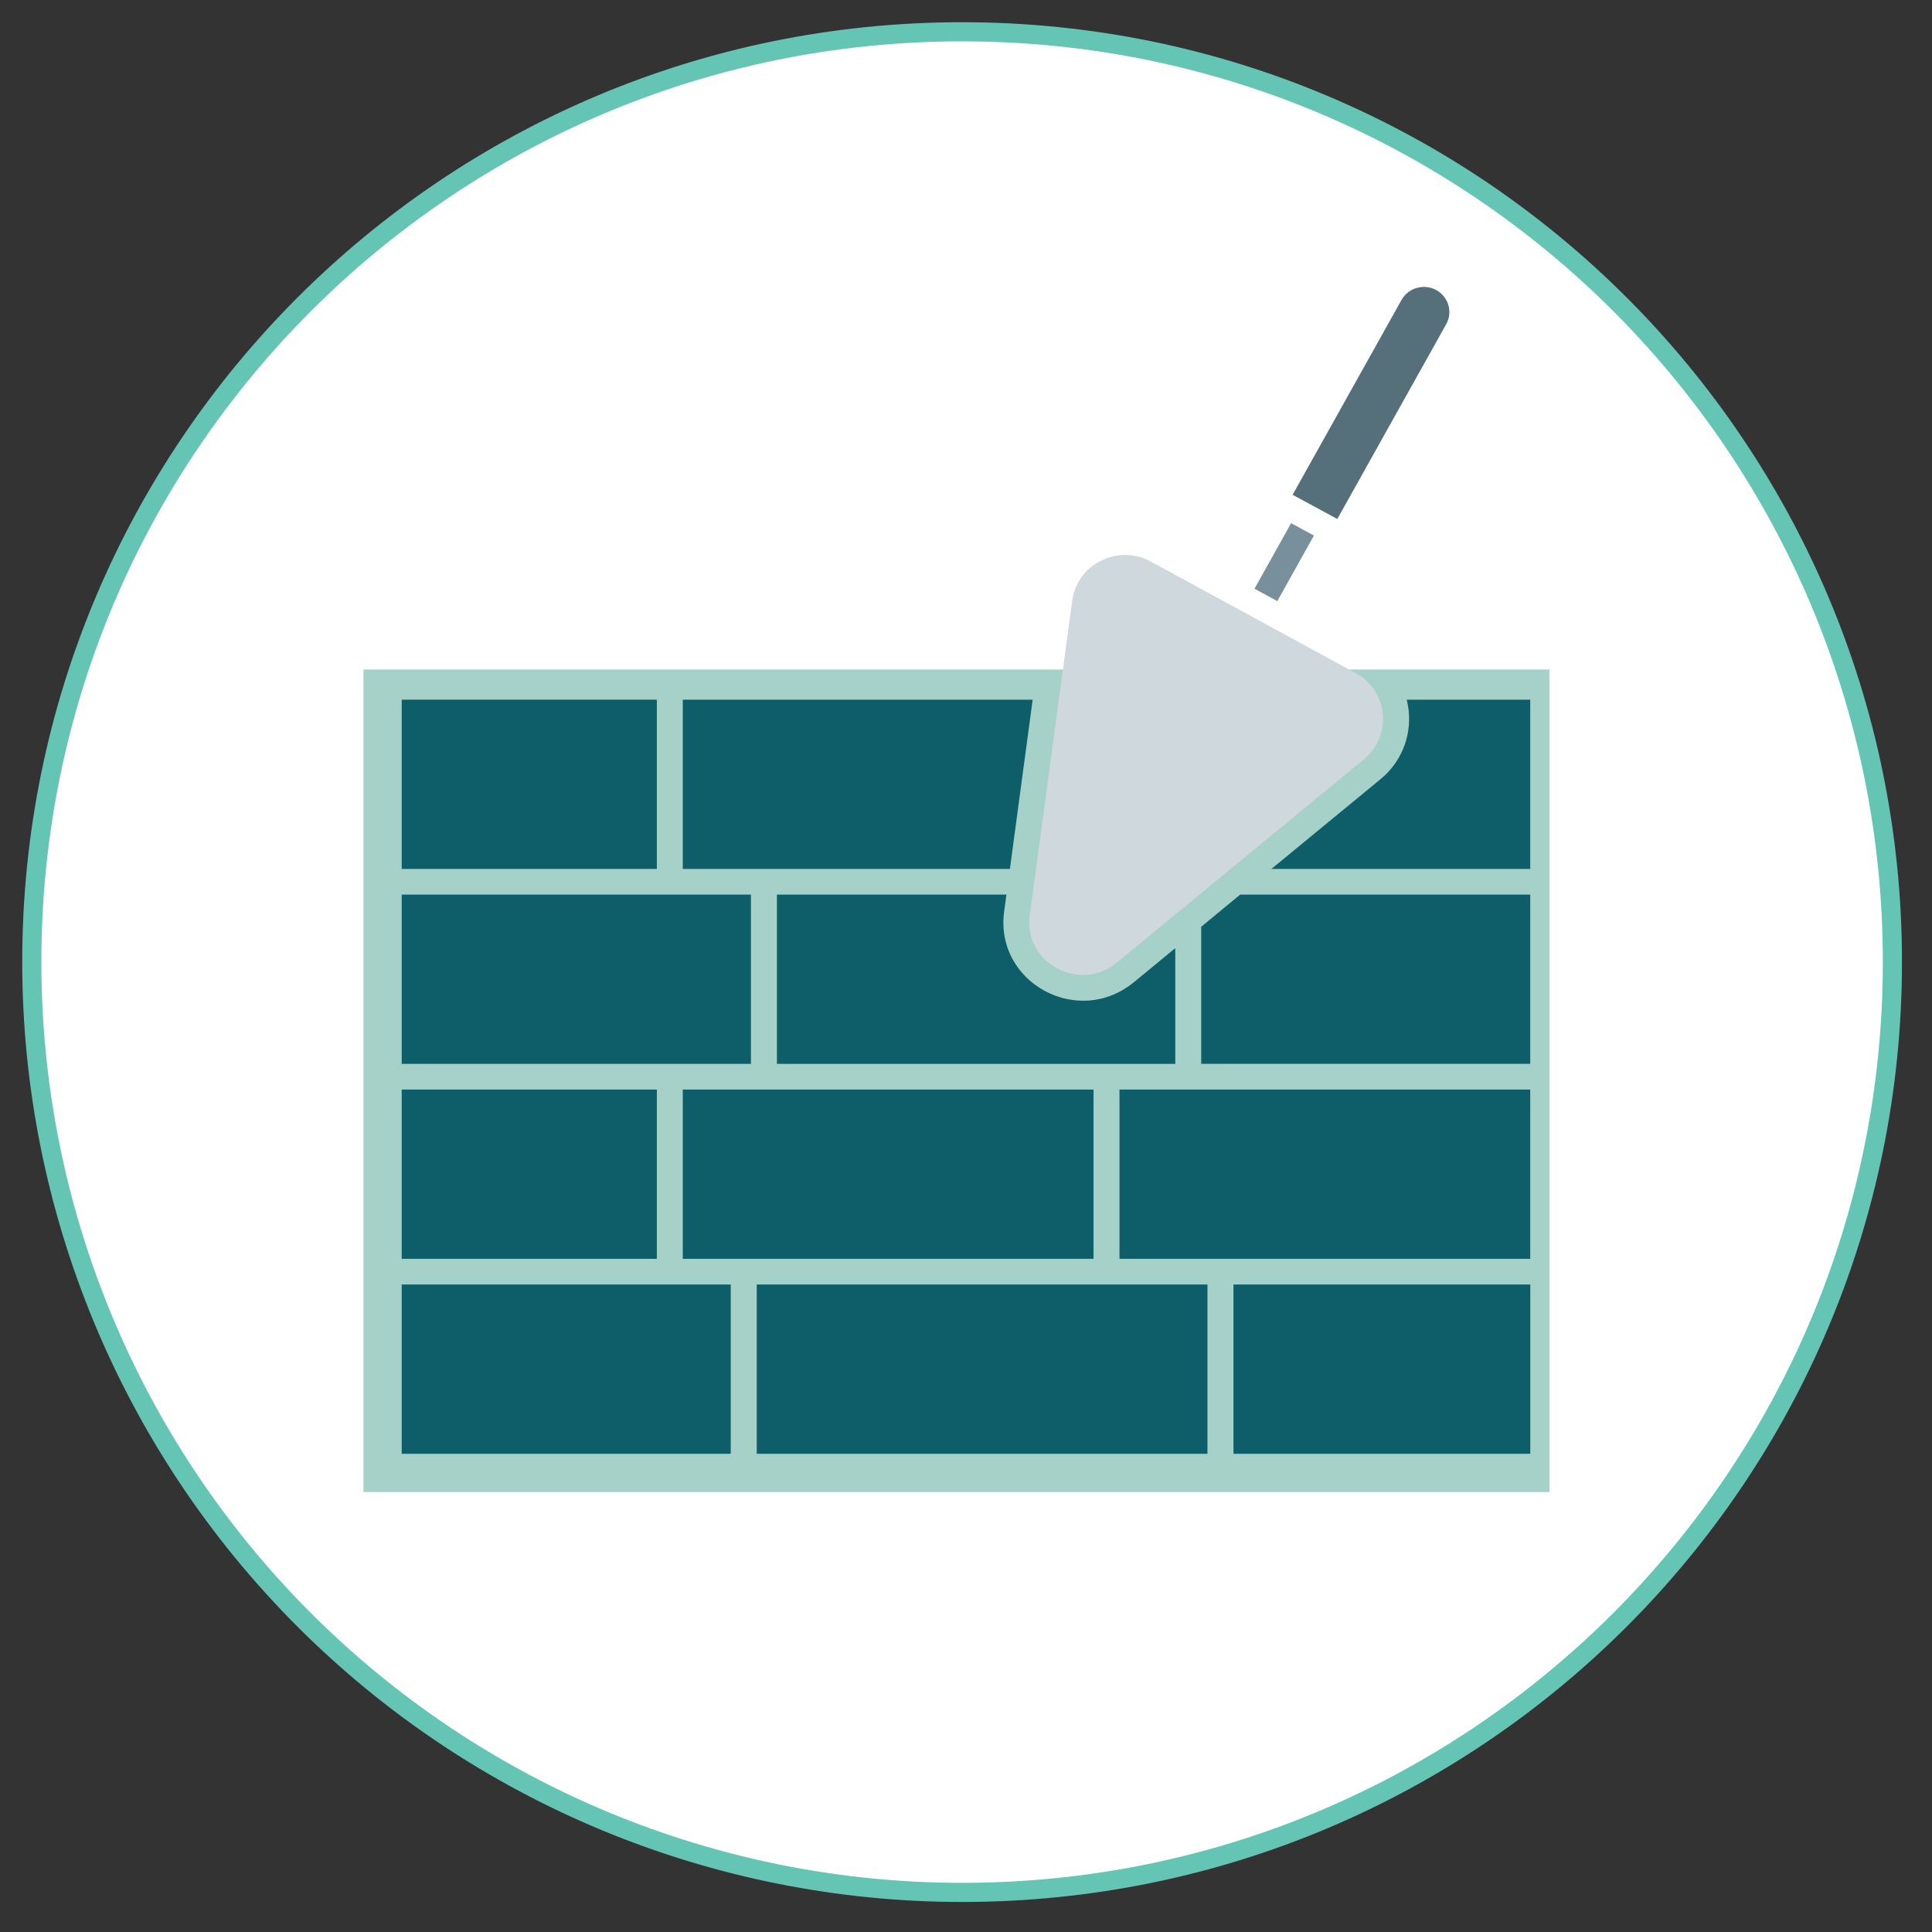
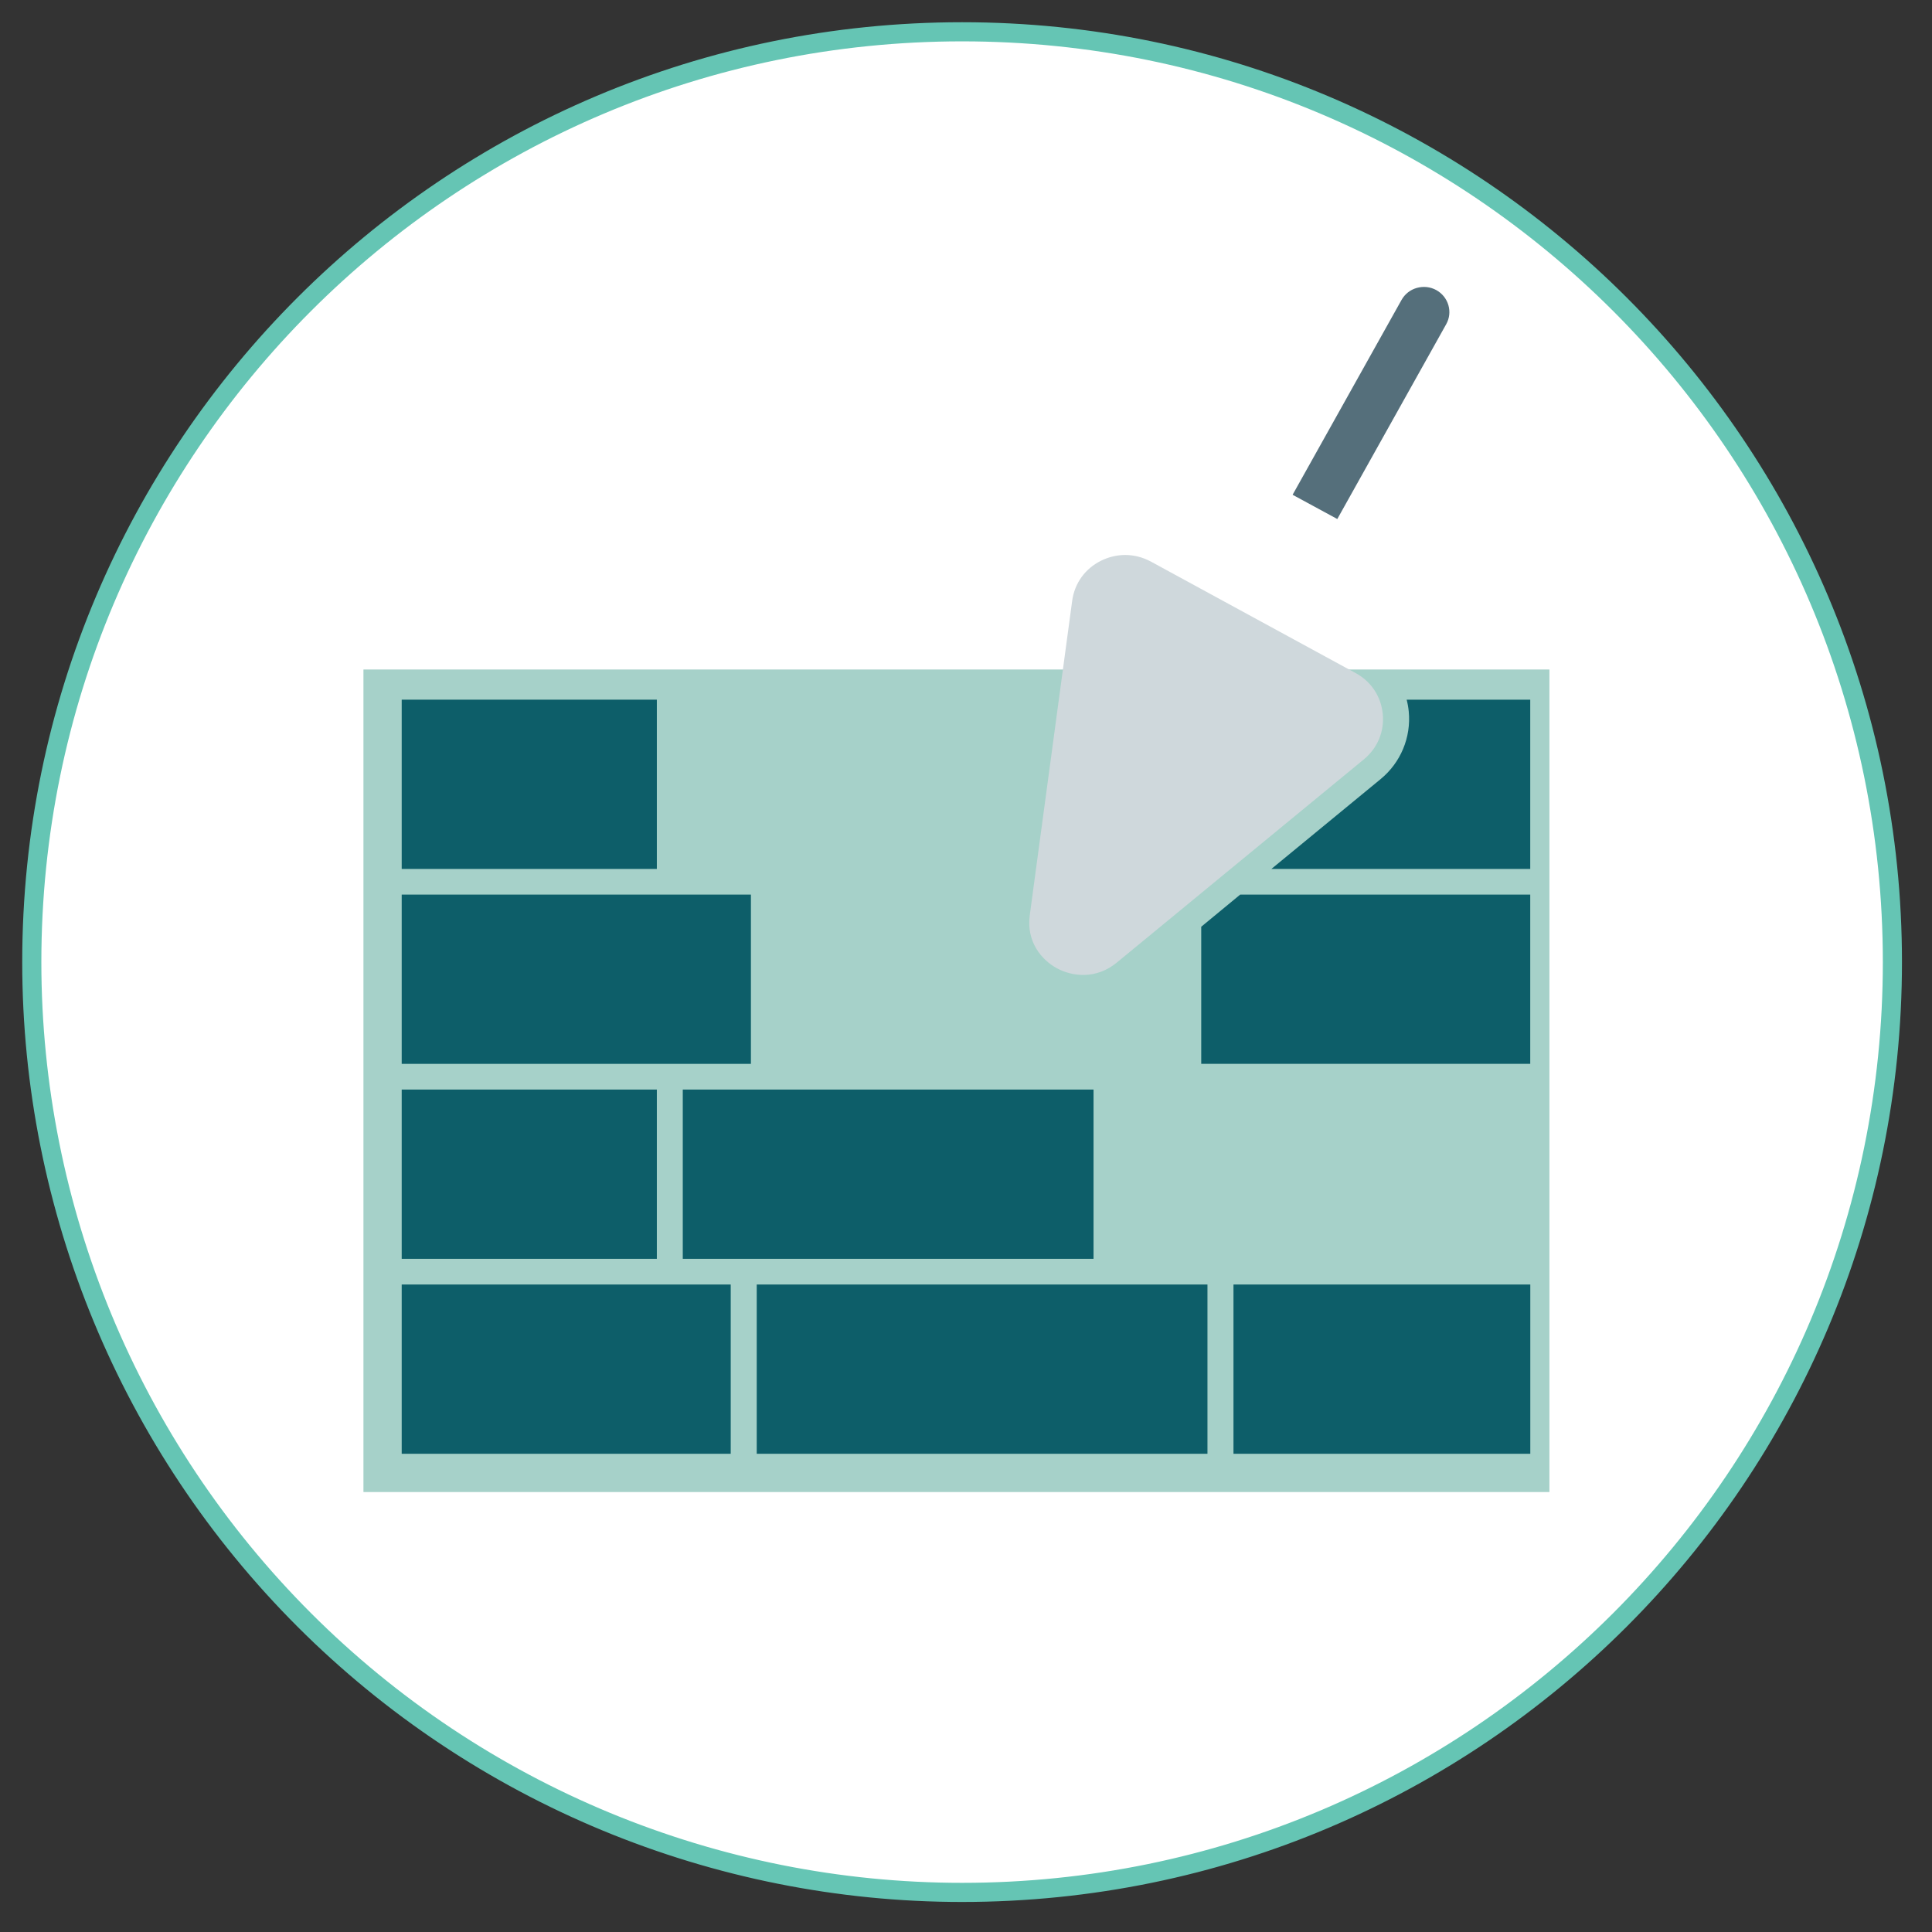
<svg xmlns="http://www.w3.org/2000/svg" width="101px" height="101px" viewBox="0 0 101 101" version="1.1">
  <rect x="0" y="0" width="101" height="101" fill="#333333" stroke="none" />
  <title>icon_plastering</title>
  <g id="icon_plastering" stroke="none" stroke-width="1" fill="none" fill-rule="evenodd">
    <g id="Group_183" transform="translate(1.662, 1.662)" fill="#FFFFFF" stroke="#65C5B4">
      <path d="M48.637,97.268 C75.496,97.266 97.268,75.492 97.268,48.632 C97.268,21.773 75.493,0 48.634,0 C21.774,0 0,21.774 0,48.633 C0,61.532 5.124,73.903 14.245,83.024 C23.366,92.145 35.738,97.269 48.637,97.268 Z" id="Path_77" />
    </g>
    <rect id="Rectangle" fill="#A6D1C9" x="19" y="35" width="62" height="43" />
    <g id="np_plastering-trowel_5405608_0D5E69" transform="translate(21, 15)" fill-rule="nonzero">
      <polygon id="Path" fill="#0D5E69" points="5.65148892e-16 52.151 17.2 52.151 17.2 61 0 61" />
      <polygon id="Path" fill="#0D5E69" points="18.56 52.151 42.123 52.151 42.123 61 18.56 61" />
      <polygon id="Path" fill="#0D5E69" points="43.483 52.151 59 52.151 59 61 43.483 61" />
-       <polygon id="Path" fill="#0D5E69" points="37.524 41.959 58.997 41.959 58.997 50.808 37.524 50.808" />
      <polygon id="Path" fill="#0D5E69" points="36.167 41.959 36.167 50.808 14.694 50.808 14.694 41.959" />
      <polygon id="Path" fill="#0D5E69" points="5.65148892e-16 41.959 13.338 41.959 13.338 50.808 0 50.808" />
      <polygon id="Path" fill="#0D5E69" points="0 31.767 18.256 31.767 18.256 40.616 1.69544668e-15 40.616" />
-       <path d="M19.616,40.616 L19.616,31.767 L31.614,31.767 L31.492,32.671 C31.375,33.541 31.529,34.394 31.934,35.142 C32.312,35.833 32.889,36.404 33.602,36.794 C34.231,37.135 34.922,37.314 35.623,37.314 C35.715,37.314 35.812,37.309 35.909,37.306 C36.766,37.248 37.579,36.917 38.265,36.358 L40.44,34.566 L40.44,40.618 L19.616,40.616 Z" id="Path" fill="#0D5E69" />
      <polygon id="Path" fill="#0D5E69" points="58.997 31.767 58.997 40.616 41.797 40.616 41.797 33.448 43.835 31.767" />
      <path d="M46.574,10.866 L52.269,0.679 C52.443,0.373 52.724,0.147 53.067,0.052 C53.41,-0.044 53.768,-0.007 54.081,0.162 C54.391,0.334 54.615,0.611 54.717,0.949 C54.814,1.287 54.777,1.64 54.605,1.946 L48.911,12.133 L46.574,10.866 Z" id="Path" fill="#556F7B" />
      <path d="M58.997,21.577 L58.997,30.426 L45.465,30.426 L51.172,25.732 C52.228,24.867 52.775,23.544 52.646,22.198 C52.626,21.987 52.589,21.781 52.537,21.578 L58.997,21.577 Z" id="Path" fill="#0D5E69" />
      <path d="M49.86,20.181 C50.315,20.426 50.678,20.776 50.924,21.198 C50.936,21.222 50.951,21.249 50.964,21.269 C51.14,21.588 51.25,21.943 51.287,22.325 C51.376,23.242 51.016,24.107 50.295,24.701 L43.151,30.576 L40.678,32.611 L37.385,35.319 C36.306,36.209 35.056,36.054 34.251,35.618 C33.44,35.177 32.647,34.221 32.834,32.846 L33.055,31.199 L33.06,31.162 L34.43,21.006 L34.435,20.97 L35.051,16.406 C35.175,15.491 35.725,14.727 36.562,14.312 C36.965,14.114 37.392,14.013 37.822,14.013 C38.282,14.013 38.74,14.129 39.167,14.359 L49.86,20.181 Z" id="Path" fill="#CFD8DC" />
-       <polygon id="Path" fill="#0D5E69" points="14.694 30.426 14.694 21.577 32.985 21.577 31.795 30.426" />
      <polygon id="Path" fill="#0D5E69" points="5.65148892e-16 21.577 13.338 21.577 13.338 30.426 0 30.426" />
-       <polygon id="Path" fill="#78909B" points="44.581 15.778 46.495 12.351 47.688 12.998 45.774 16.425" />
    </g>
  </g>
</svg>